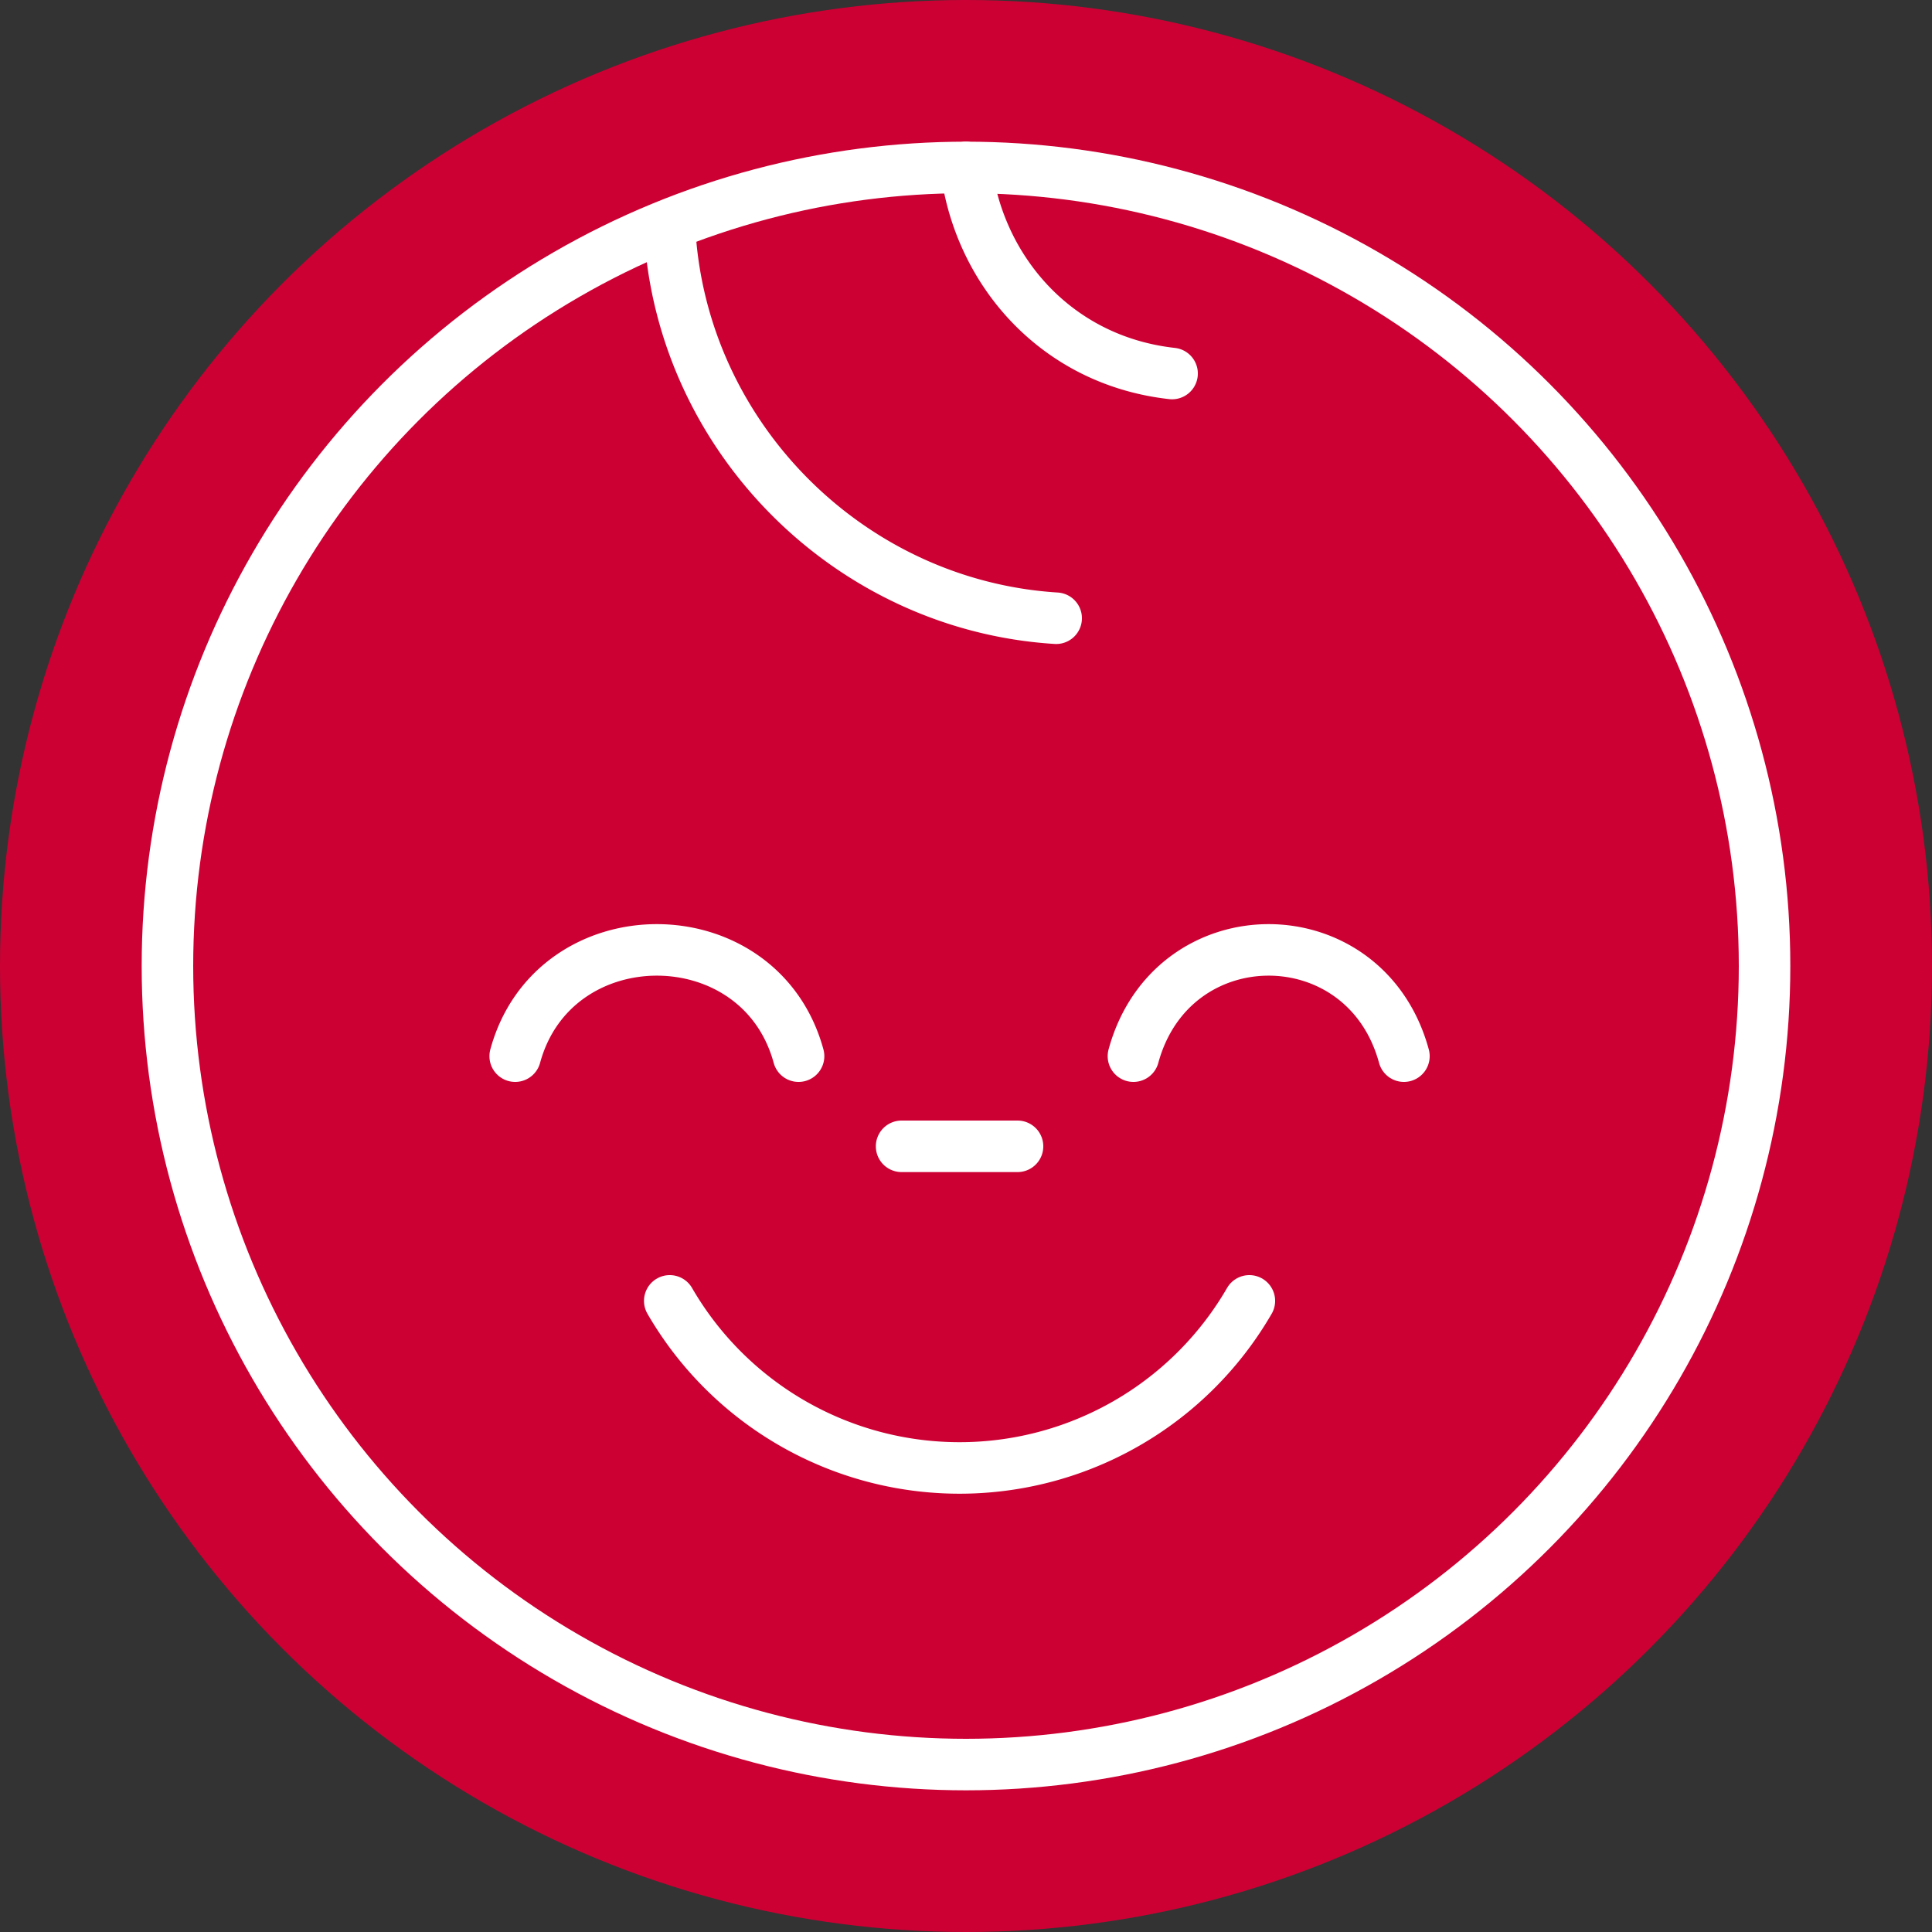
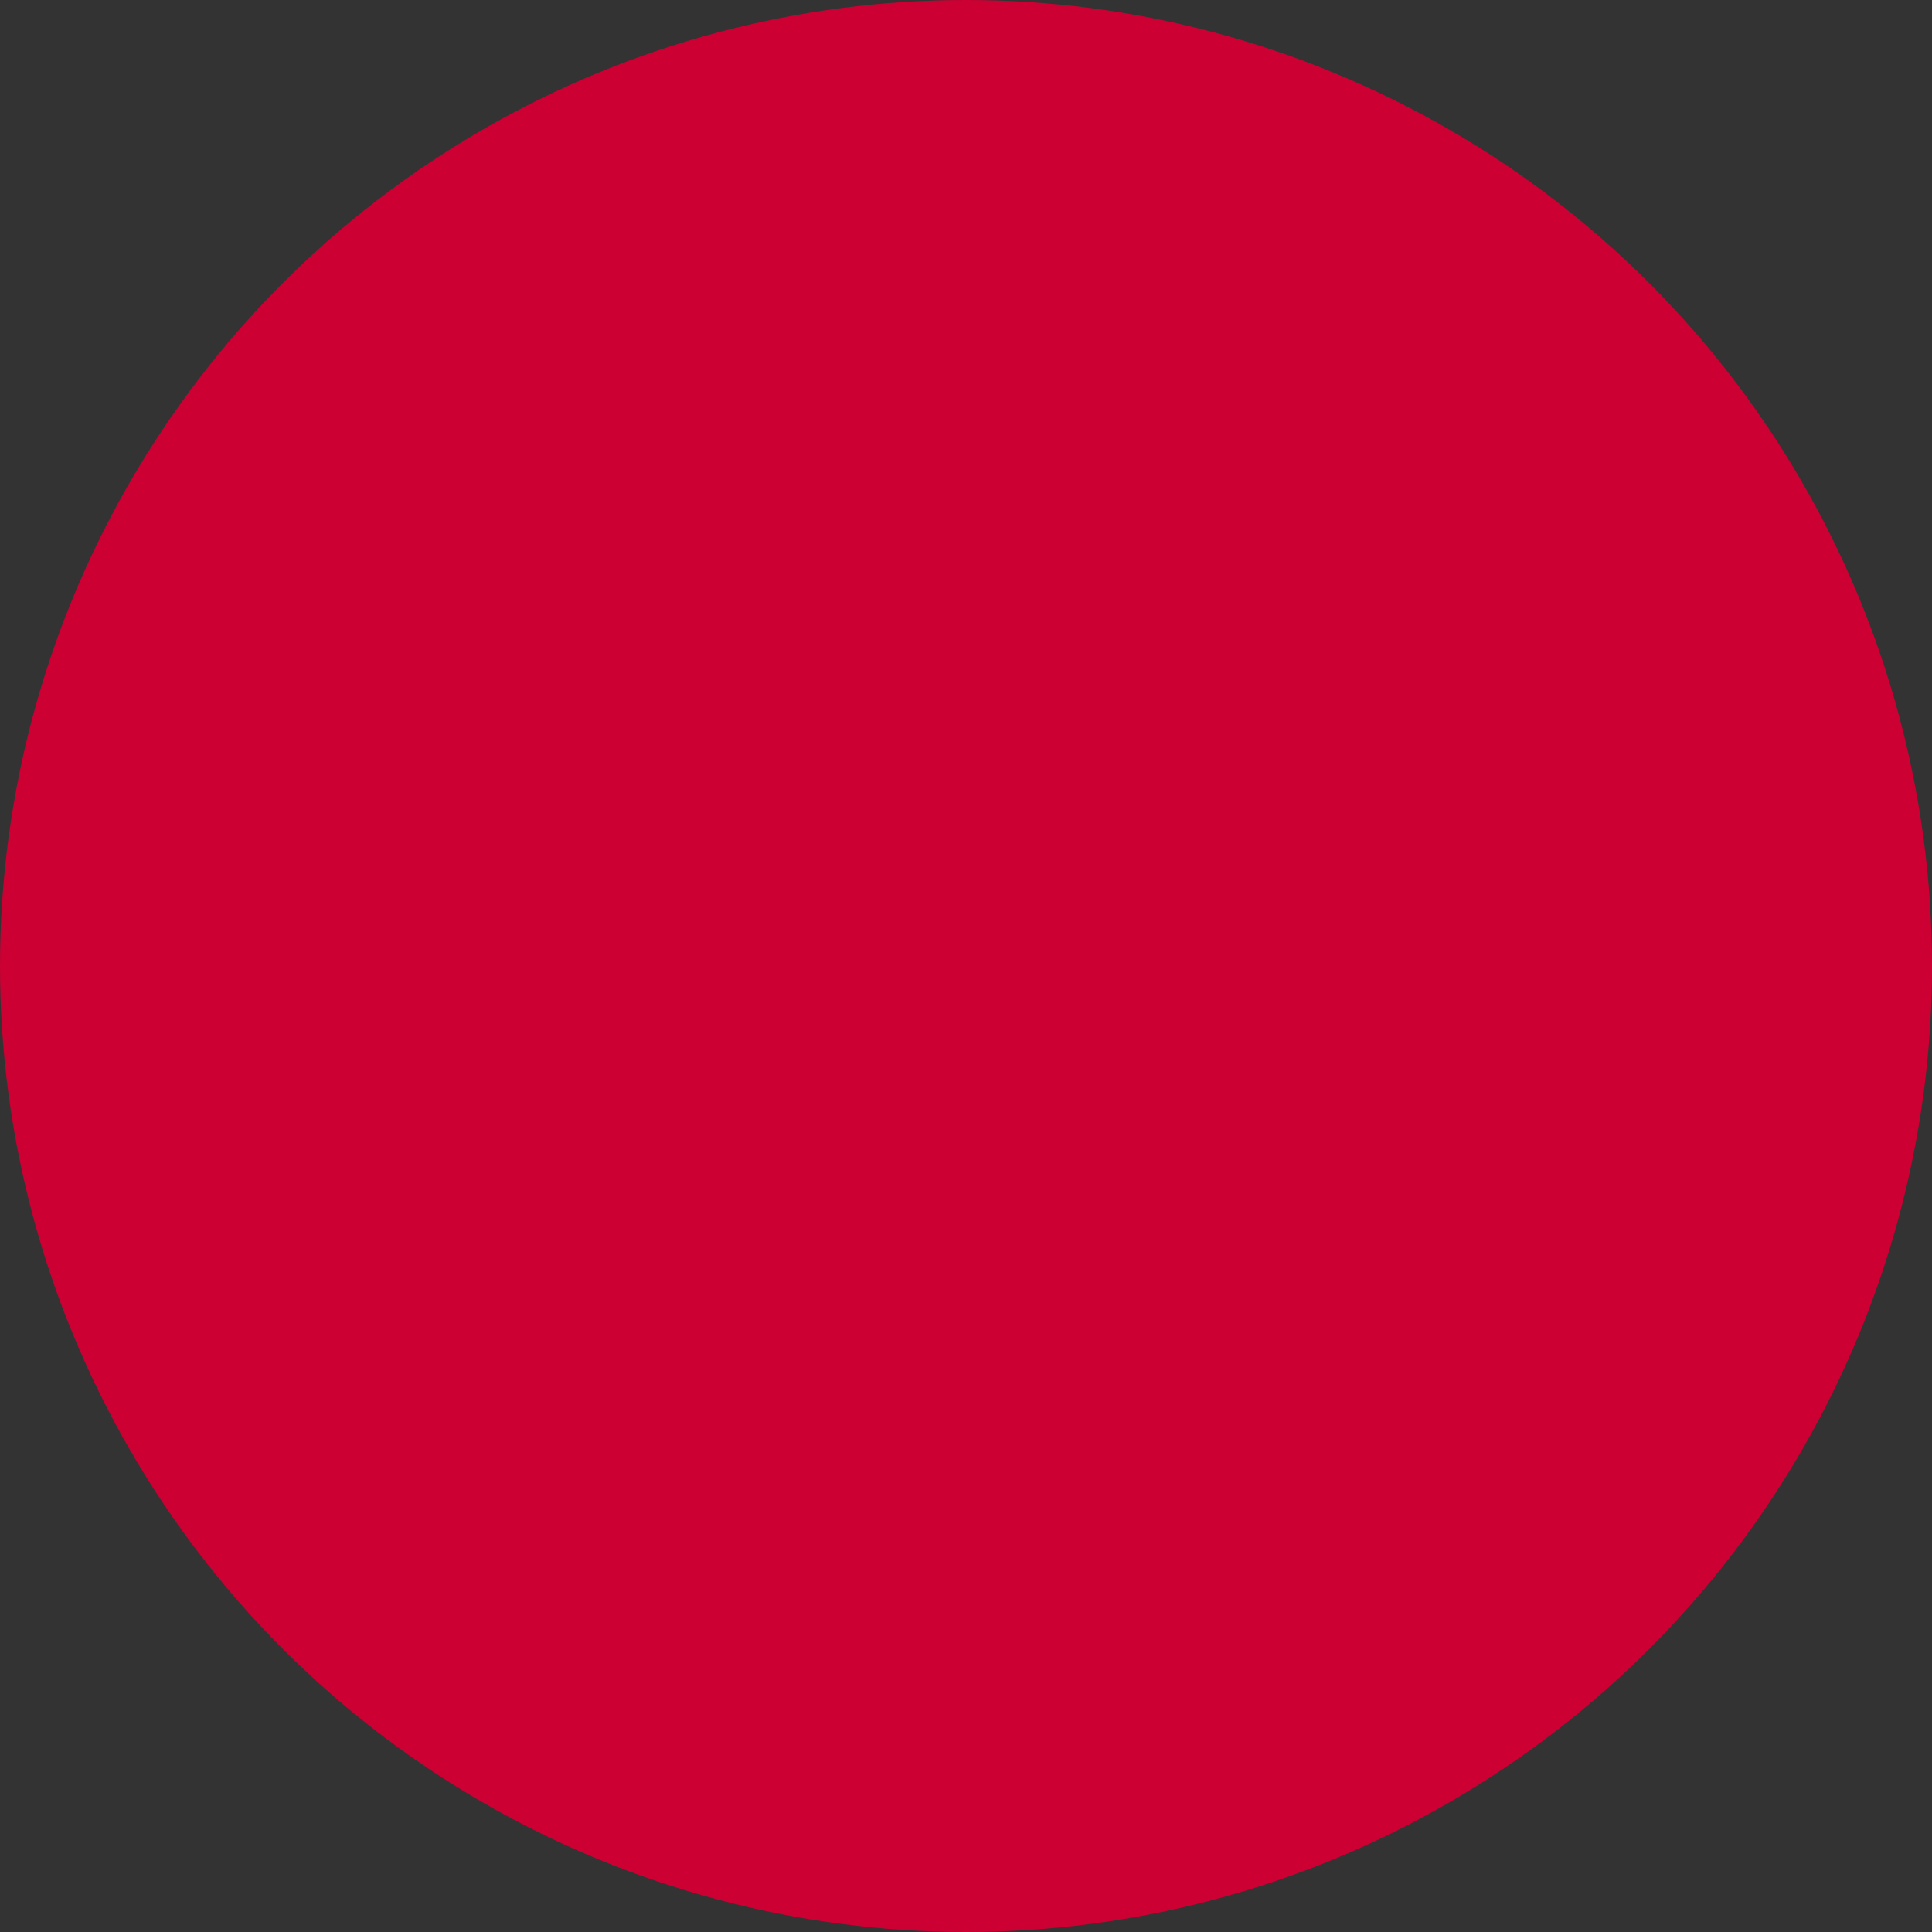
<svg xmlns="http://www.w3.org/2000/svg" class="icon" fill="none" stroke="#ccb" stroke-width="4" stroke-linecap="round" stroke-linejoin="round" width="150" height="150" viewBox="0 0 150 150">
  <rect x="0" y="0" width="150" height="150" fill="#333333" stroke="none" />
  <circle stroke="none" fill="#c03" cx="75" cy="75" r="75" />
  <g fill="none" stroke="#fff" stroke-linecap="round" stroke-width="4">
-     <circle cx="75" cy="75" r="62" />
-     <path d="M97 101a26 26 0 0 1-45 0m39-72c-9-1-15-8-16-16m7 35c-16-1-29-14-30-30m18 71h9m30-7c-3-11-18-11-21 0m-26 0c-3-11-19-11-22 0" />
-   </g>
+     </g>
</svg>